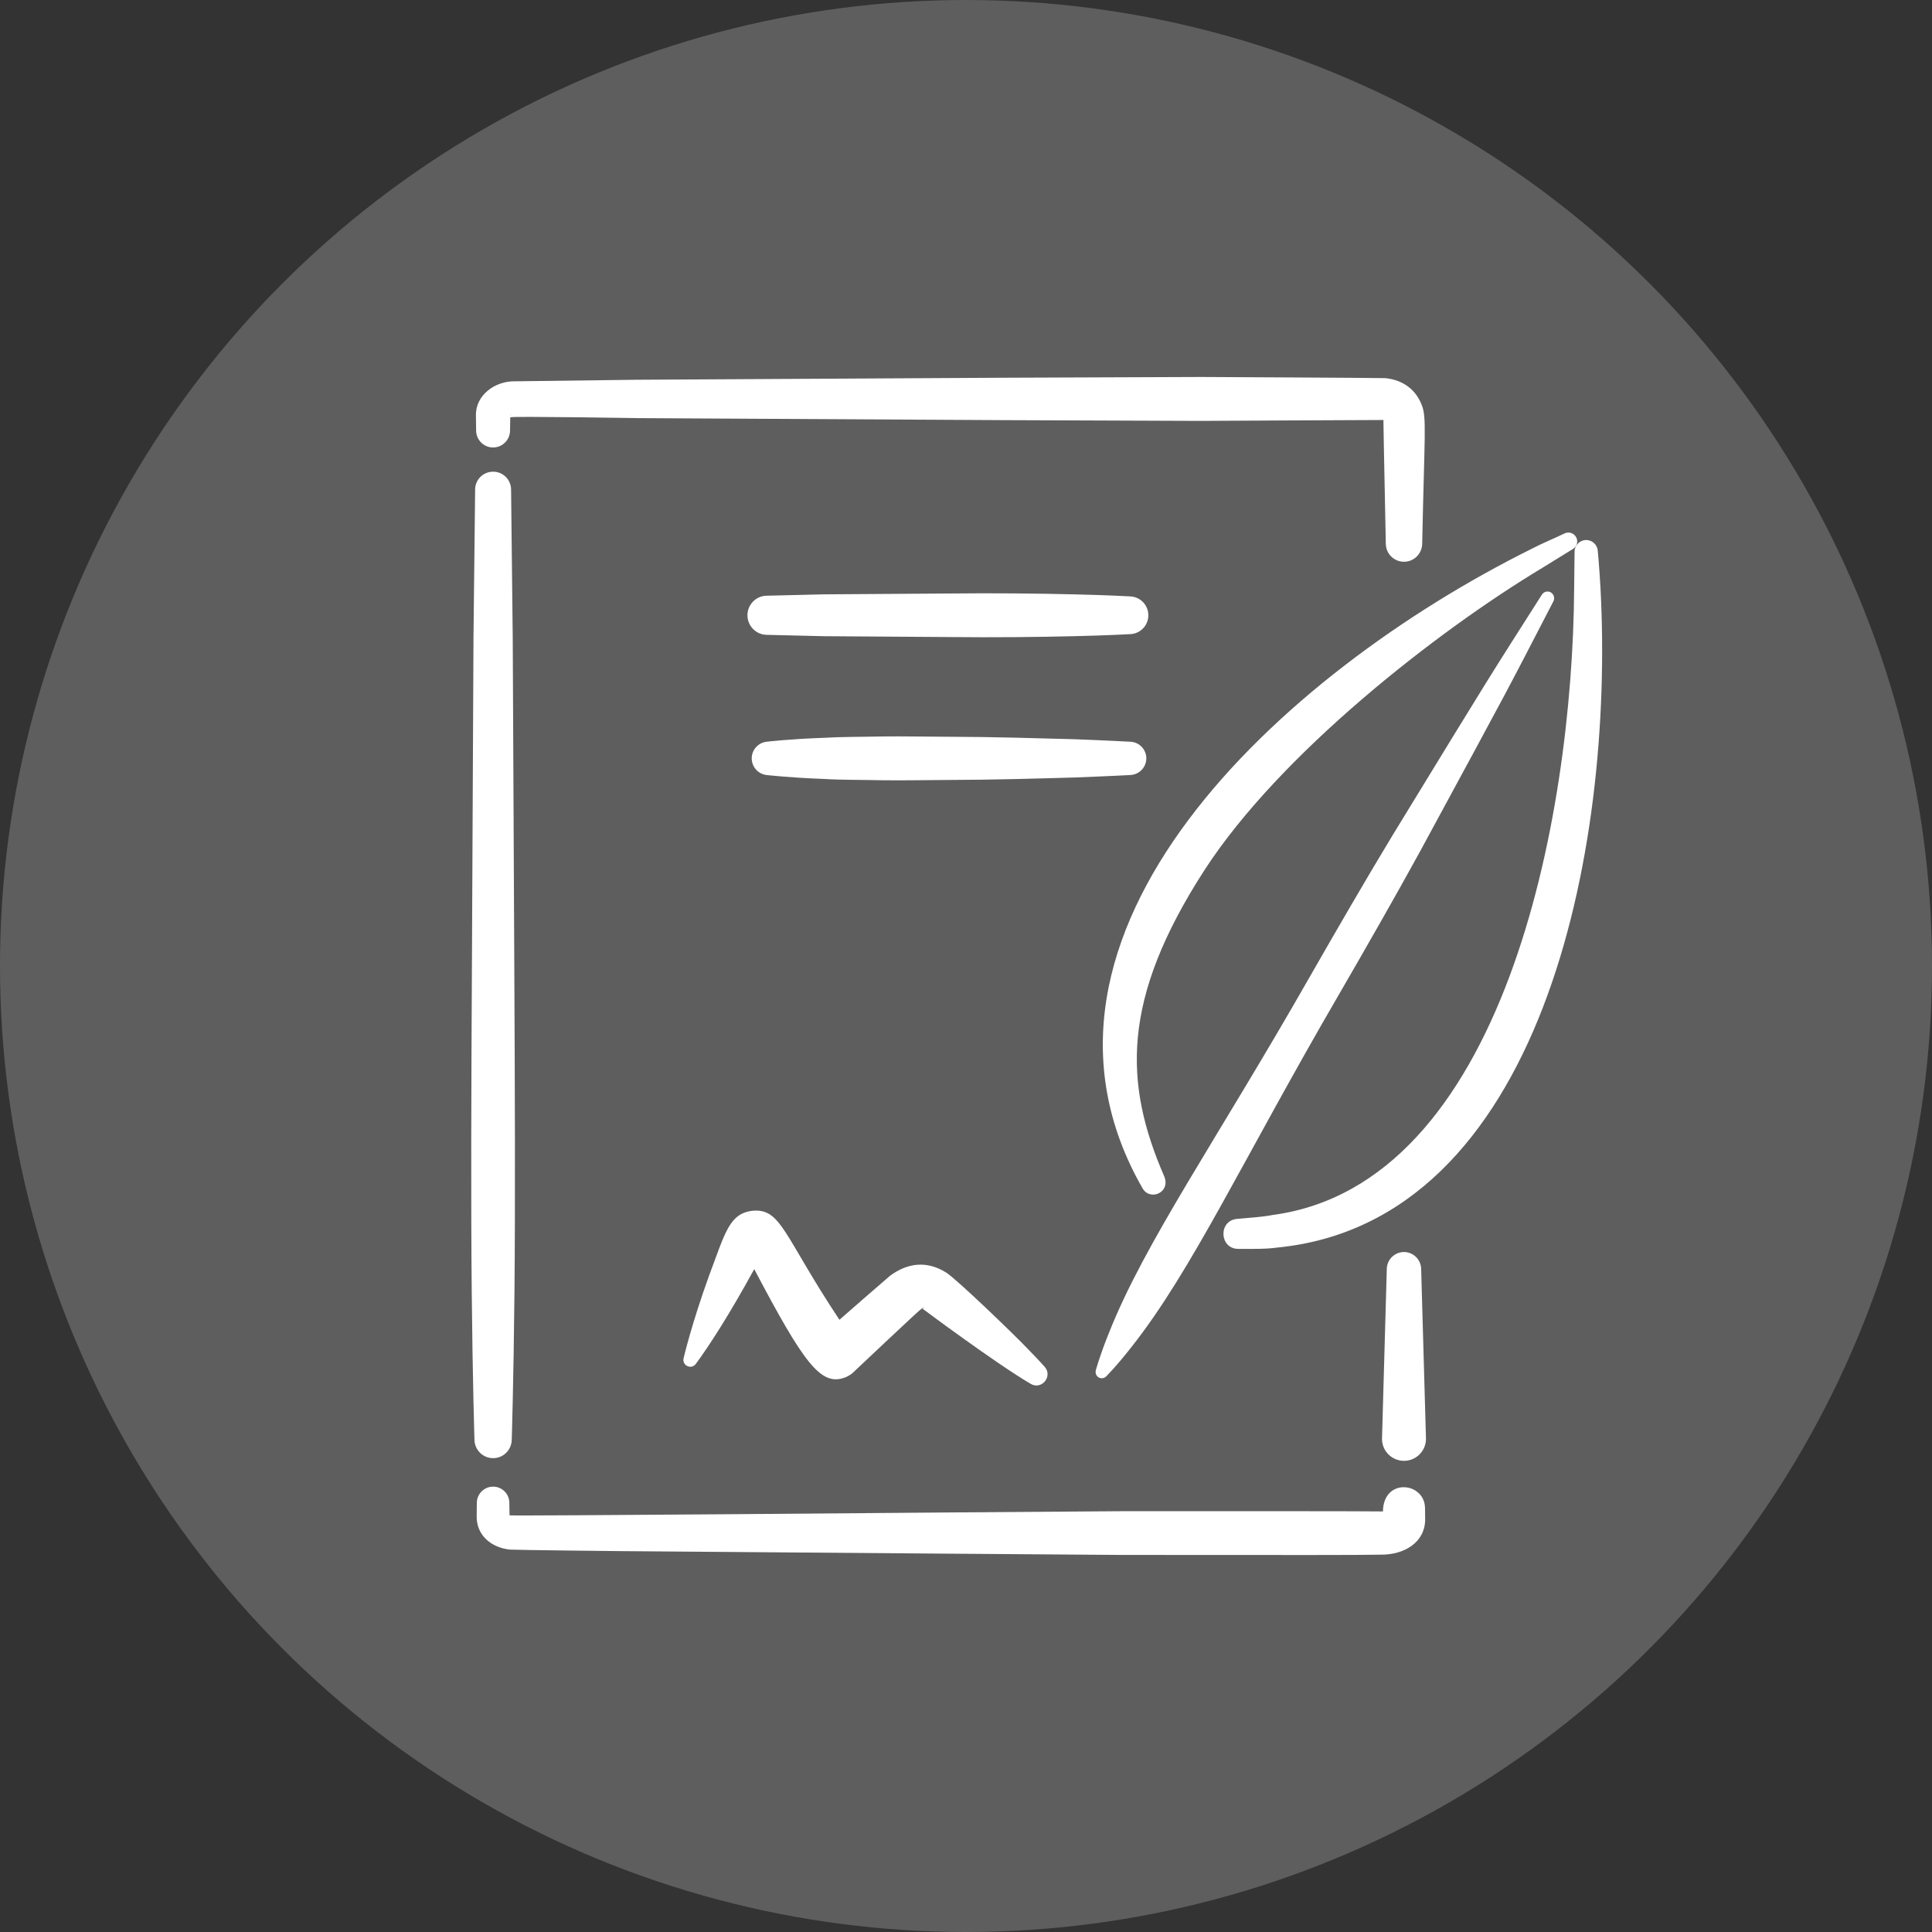
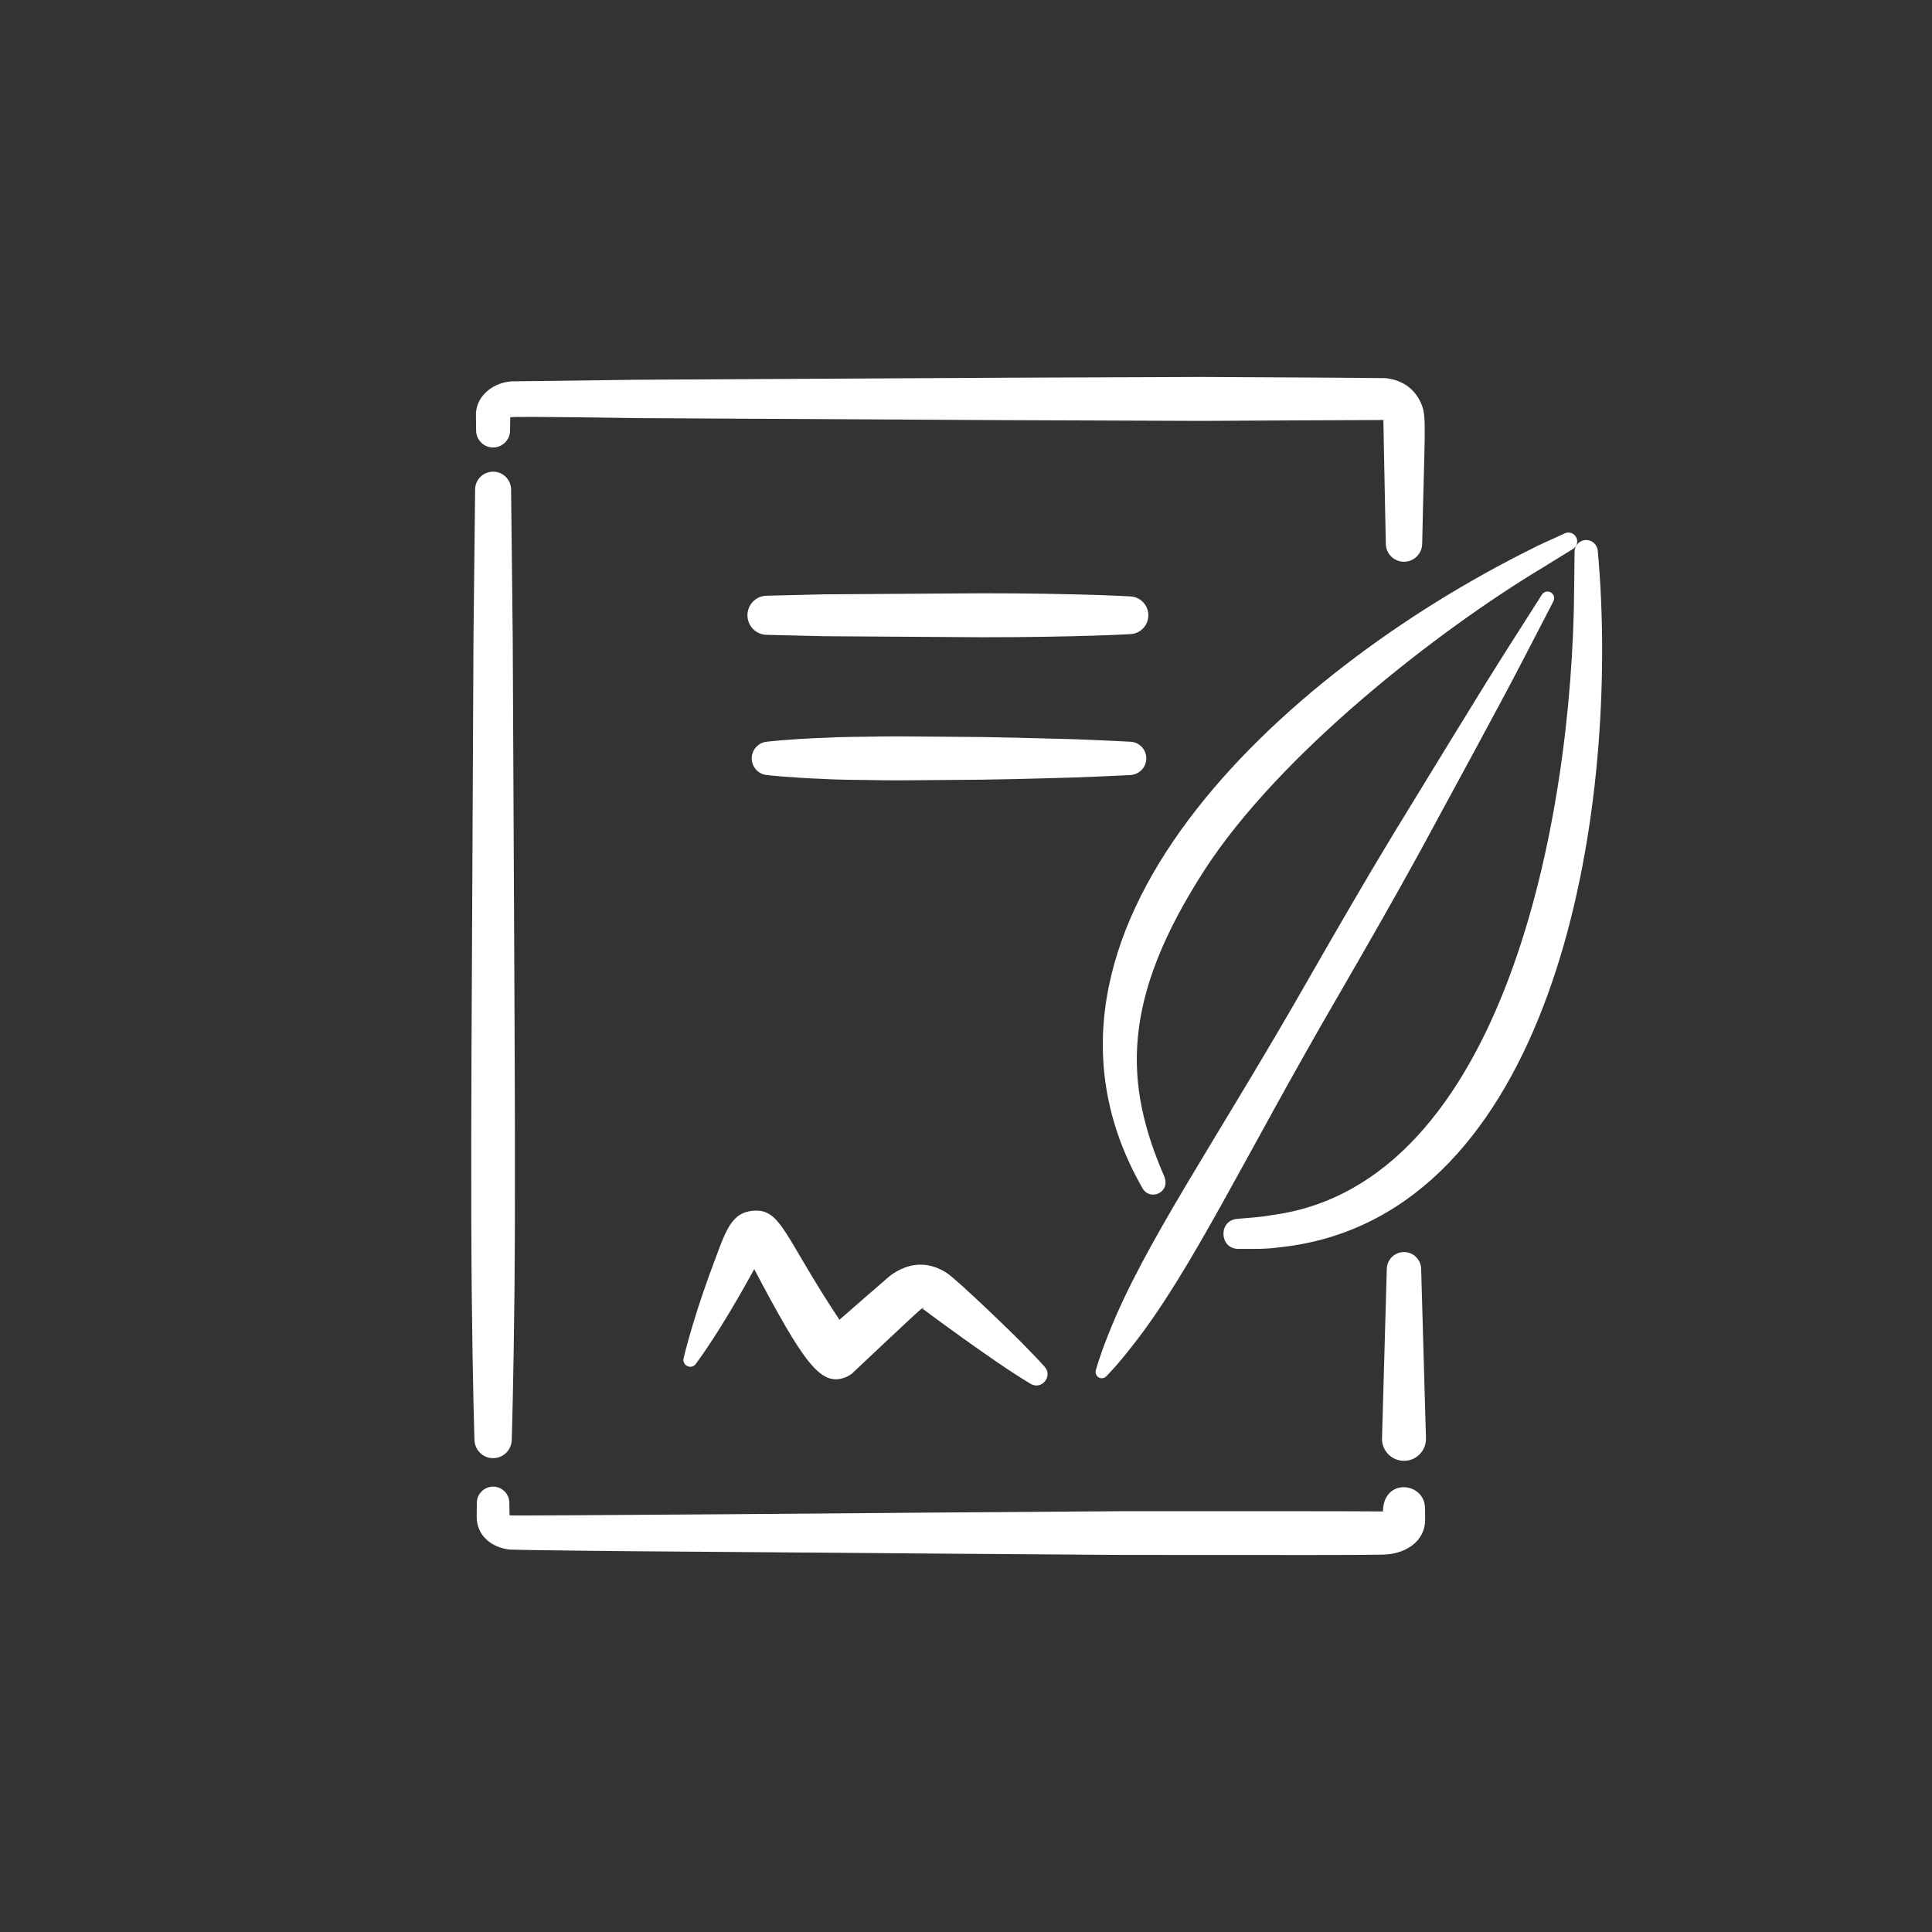
<svg xmlns="http://www.w3.org/2000/svg" width="41px" height="41px" viewBox="0 0 41 41" version="1.1">
  <rect x="0" y="0" width="41" height="41" fill="#333333" stroke="none" />
  <title>Oval 4</title>
  <desc>Created with Sketch.</desc>
  <defs />
  <g id="CONTACT-US-+-FORMS" stroke="none" stroke-width="1" fill="none" fill-rule="evenodd">
    <g id="CONTACT---General-Qs" transform="translate(-136, -651)">
      <g id="Oval-4" transform="translate(136, 651)">
-         <circle fill="#5E5E5E" cx="20.5" cy="20.5" r="20.5" />
        <g id="icon-/-form" transform="translate(10, 8)" fill="#FFFFFF">
          <path d="M23.964,4.464 C23.935,3.965 23.907,3.687 23.907,3.687 L23.907,3.683 C23.894,3.559 23.791,3.462 23.664,3.46 C23.528,3.459 23.417,3.568 23.415,3.705 C23.415,3.705 23.411,3.986 23.406,4.478 C23.375,9.408 21.897,17.13 17.007,17.784 C16.808,17.824 16.471,17.848 16.25,17.867 C15.85,17.904 15.877,18.505 16.28,18.503 C16.537,18.503 16.857,18.511 17.096,18.476 C22.693,17.937 24.268,10.092 23.964,4.464 M14.247,17.218 C14.406,17.495 14.852,17.308 14.705,16.96 C13.853,14.995 13.785,13.215 15.56,10.466 C17.157,7.999 20.491,5.398 22.727,4.053 C23.144,3.796 23.382,3.649 23.382,3.649 C23.461,3.6 23.494,3.499 23.454,3.412 C23.411,3.317 23.301,3.276 23.207,3.318 C23.207,3.318 23.143,3.347 23.024,3.403 C22.904,3.46 22.727,3.531 22.506,3.646 C17.177,6.29 11.153,11.828 14.247,17.218 M22.722,4.618 C21.549,6.461 21.777,6.087 19.552,9.727 C18.976,10.679 18.381,11.707 17.791,12.737 C15.824,16.189 14.286,18.375 13.528,20.3 C13.332,20.785 13.254,21.083 13.254,21.083 C13.243,21.127 13.254,21.175 13.288,21.21 C13.339,21.261 13.422,21.262 13.474,21.21 C13.474,21.21 13.693,20.995 14.015,20.581 C15.296,18.962 16.39,16.583 18.417,13.1 C19.012,12.072 19.602,11.042 20.137,10.066 C22.205,6.251 21.905,6.807 22.966,4.76 C22.999,4.696 22.978,4.615 22.917,4.575 C22.852,4.533 22.764,4.553 22.722,4.618 M9.563,19.775 C9.56,19.774 9.556,19.774 9.556,19.774 L9.607,19.741 C9.601,19.758 9.588,19.766 9.575,19.771 C9.575,19.774 9.575,19.776 9.579,19.773 C9.579,19.773 11.123,20.928 11.874,21.368 C12.104,21.504 12.348,21.208 12.17,21.006 C12.17,21.006 12.048,20.867 11.822,20.637 C11.605,20.402 10.308,19.149 10.08,19.006 C9.67,18.749 9.263,18.798 8.889,19.073 C8.725,19.214 7.997,19.845 7.814,20.008 C6.624,18.214 6.582,17.641 5.971,17.694 C5.474,17.751 5.388,18.169 5.052,19.059 C4.676,20.096 4.506,20.825 4.507,20.825 C4.471,20.979 4.671,21.072 4.765,20.946 C5.047,20.565 5.482,19.891 6.006,18.933 C7.051,20.915 7.413,21.417 7.919,21.237 C8.037,21.196 8.118,21.118 8.091,21.139 C8.15,21.086 9.487,19.818 9.554,19.775 C9.56,19.778 9.556,19.778 9.563,19.775 M9.563,19.775 C9.565,19.776 9.565,19.775 9.569,19.776 C9.571,19.776 9.573,19.771 9.575,19.771 C9.575,19.77 9.575,19.771 9.575,19.771 C9.571,19.772 9.567,19.773 9.563,19.775 M13.993,8.447 C14.17,8.436 14.316,8.295 14.326,8.113 C14.337,7.918 14.187,7.751 13.993,7.741 C13.993,7.741 13.51,7.714 12.786,7.687 C12.061,7.668 11.095,7.637 10.129,7.635 C9.647,7.634 9.164,7.623 8.711,7.629 C8.258,7.639 7.836,7.635 7.474,7.658 C6.749,7.683 6.266,7.741 6.266,7.741 C6.107,7.759 5.975,7.885 5.955,8.052 C5.933,8.248 6.072,8.424 6.266,8.447 C6.266,8.447 6.749,8.503 7.474,8.53 C7.836,8.553 8.258,8.548 8.711,8.558 C9.164,8.565 9.647,8.553 10.129,8.552 C11.095,8.55 12.061,8.52 12.786,8.5 C13.51,8.473 13.993,8.447 13.993,8.447 M6.266,5.472 C6.266,5.472 6.749,5.483 7.474,5.501 C8.198,5.506 9.164,5.512 10.129,5.519 C11.095,5.53 12.061,5.519 12.786,5.501 C13.51,5.485 13.993,5.457 13.993,5.457 C14.192,5.446 14.357,5.286 14.369,5.081 C14.381,4.859 14.214,4.67 13.993,4.657 C13.993,4.657 13.51,4.629 12.786,4.613 C12.061,4.595 11.095,4.584 10.129,4.595 C9.164,4.602 8.198,4.608 7.474,4.613 C6.749,4.631 6.266,4.642 6.266,4.642 C6.047,4.647 5.867,4.824 5.862,5.048 C5.857,5.276 6.038,5.467 6.266,5.472 M0.834,0.794 C0.839,0.782 0.836,0.815 0.828,0.836 C0.828,0.83 0.833,0.8 0.834,0.794 M19.356,0.911 C19.357,0.915 19.357,0.912 19.357,0.913 C19.357,0.912 19.357,0.913 19.356,0.912 C19.345,0.904 19.358,0.912 19.356,0.911 M19.394,0.916 C19.379,0.918 19.375,0.919 19.36,0.913 C19.372,0.914 19.369,0.913 19.394,0.916 M0.459,1.496 C0.658,1.499 0.821,1.339 0.824,1.141 C0.824,1.127 0.827,0.869 0.828,0.856 C0.878,0.829 3.45,0.873 3.506,0.873 C5.636,0.885 8.475,0.9 11.315,0.916 C12.734,0.922 14.154,0.926 15.485,0.932 C15.504,0.932 19.338,0.911 19.358,0.913 C19.358,0.913 19.366,1.483 19.409,3.542 C19.413,3.749 19.579,3.917 19.787,3.921 C20,3.926 20.176,3.756 20.181,3.542 C20.228,1.245 20.279,0.857 20.173,0.599 C20.054,0.286 19.796,0.067 19.402,0.025 C19.261,0.018 15.625,0.001 15.485,0 C14.154,0.005 12.734,0.011 11.315,0.016 C8.475,0.031 5.636,0.047 3.506,0.059 C2.442,0.073 1.555,0.084 0.933,0.092 C0.508,0.081 0.089,0.384 0.1,0.819 C0.1,0.819 0.103,1.03 0.104,1.141 C0.107,1.334 0.264,1.494 0.459,1.496 M19.805,18.57 C19.604,18.565 19.436,18.723 19.43,18.925 C19.43,18.94 19.327,22.531 19.328,22.547 C19.335,22.805 19.55,23.008 19.808,23.001 C20.066,22.994 20.269,22.778 20.261,22.52 L20.159,18.925 C20.153,18.733 19.999,18.576 19.805,18.57 M19.348,24.076 C19.348,24.076 19.378,24.066 13.79,24.07 C12.607,24.079 11.345,24.088 10.082,24.097 C10.046,24.098 0.845,24.175 0.813,24.158 C0.813,24.158 0.809,23.899 0.809,23.89 C0.807,23.703 0.656,23.551 0.469,23.549 C0.278,23.547 0.121,23.7 0.119,23.89 C0.119,23.966 0.116,24.142 0.116,24.177 C0.11,24.591 0.439,24.848 0.826,24.885 C1.05,24.895 2.915,24.915 3.14,24.917 C5.033,24.932 7.557,24.951 10.082,24.971 C11.345,24.981 12.607,24.99 13.79,24.998 C17.797,25 18.709,25.003 19.313,24.992 C19.798,24.995 20.251,24.732 20.244,24.23 C20.242,24.082 20.241,24.003 20.241,24.003 C20.234,23.452 19.358,23.351 19.348,24.076 M0.452,22.944 C0.67,22.952 0.852,22.78 0.86,22.561 C0.86,22.561 0.899,21.3 0.918,19.409 C0.936,17.518 0.927,14.995 0.914,12.475 C0.902,9.952 0.889,7.431 0.881,5.539 C0.86,3.649 0.846,2.387 0.846,2.387 C0.844,2.18 0.676,2.011 0.469,2.01 C0.258,2.007 0.084,2.176 0.083,2.387 C0.083,2.387 0.069,3.649 0.048,5.539 C0.039,7.431 0.026,9.952 0.015,12.475 C0.001,14.995 -0.008,17.518 0.011,19.409 C0.029,21.3 0.069,22.561 0.069,22.561 C0.076,22.768 0.242,22.938 0.452,22.944" id="Fill-1" />
        </g>
      </g>
    </g>
  </g>
</svg>